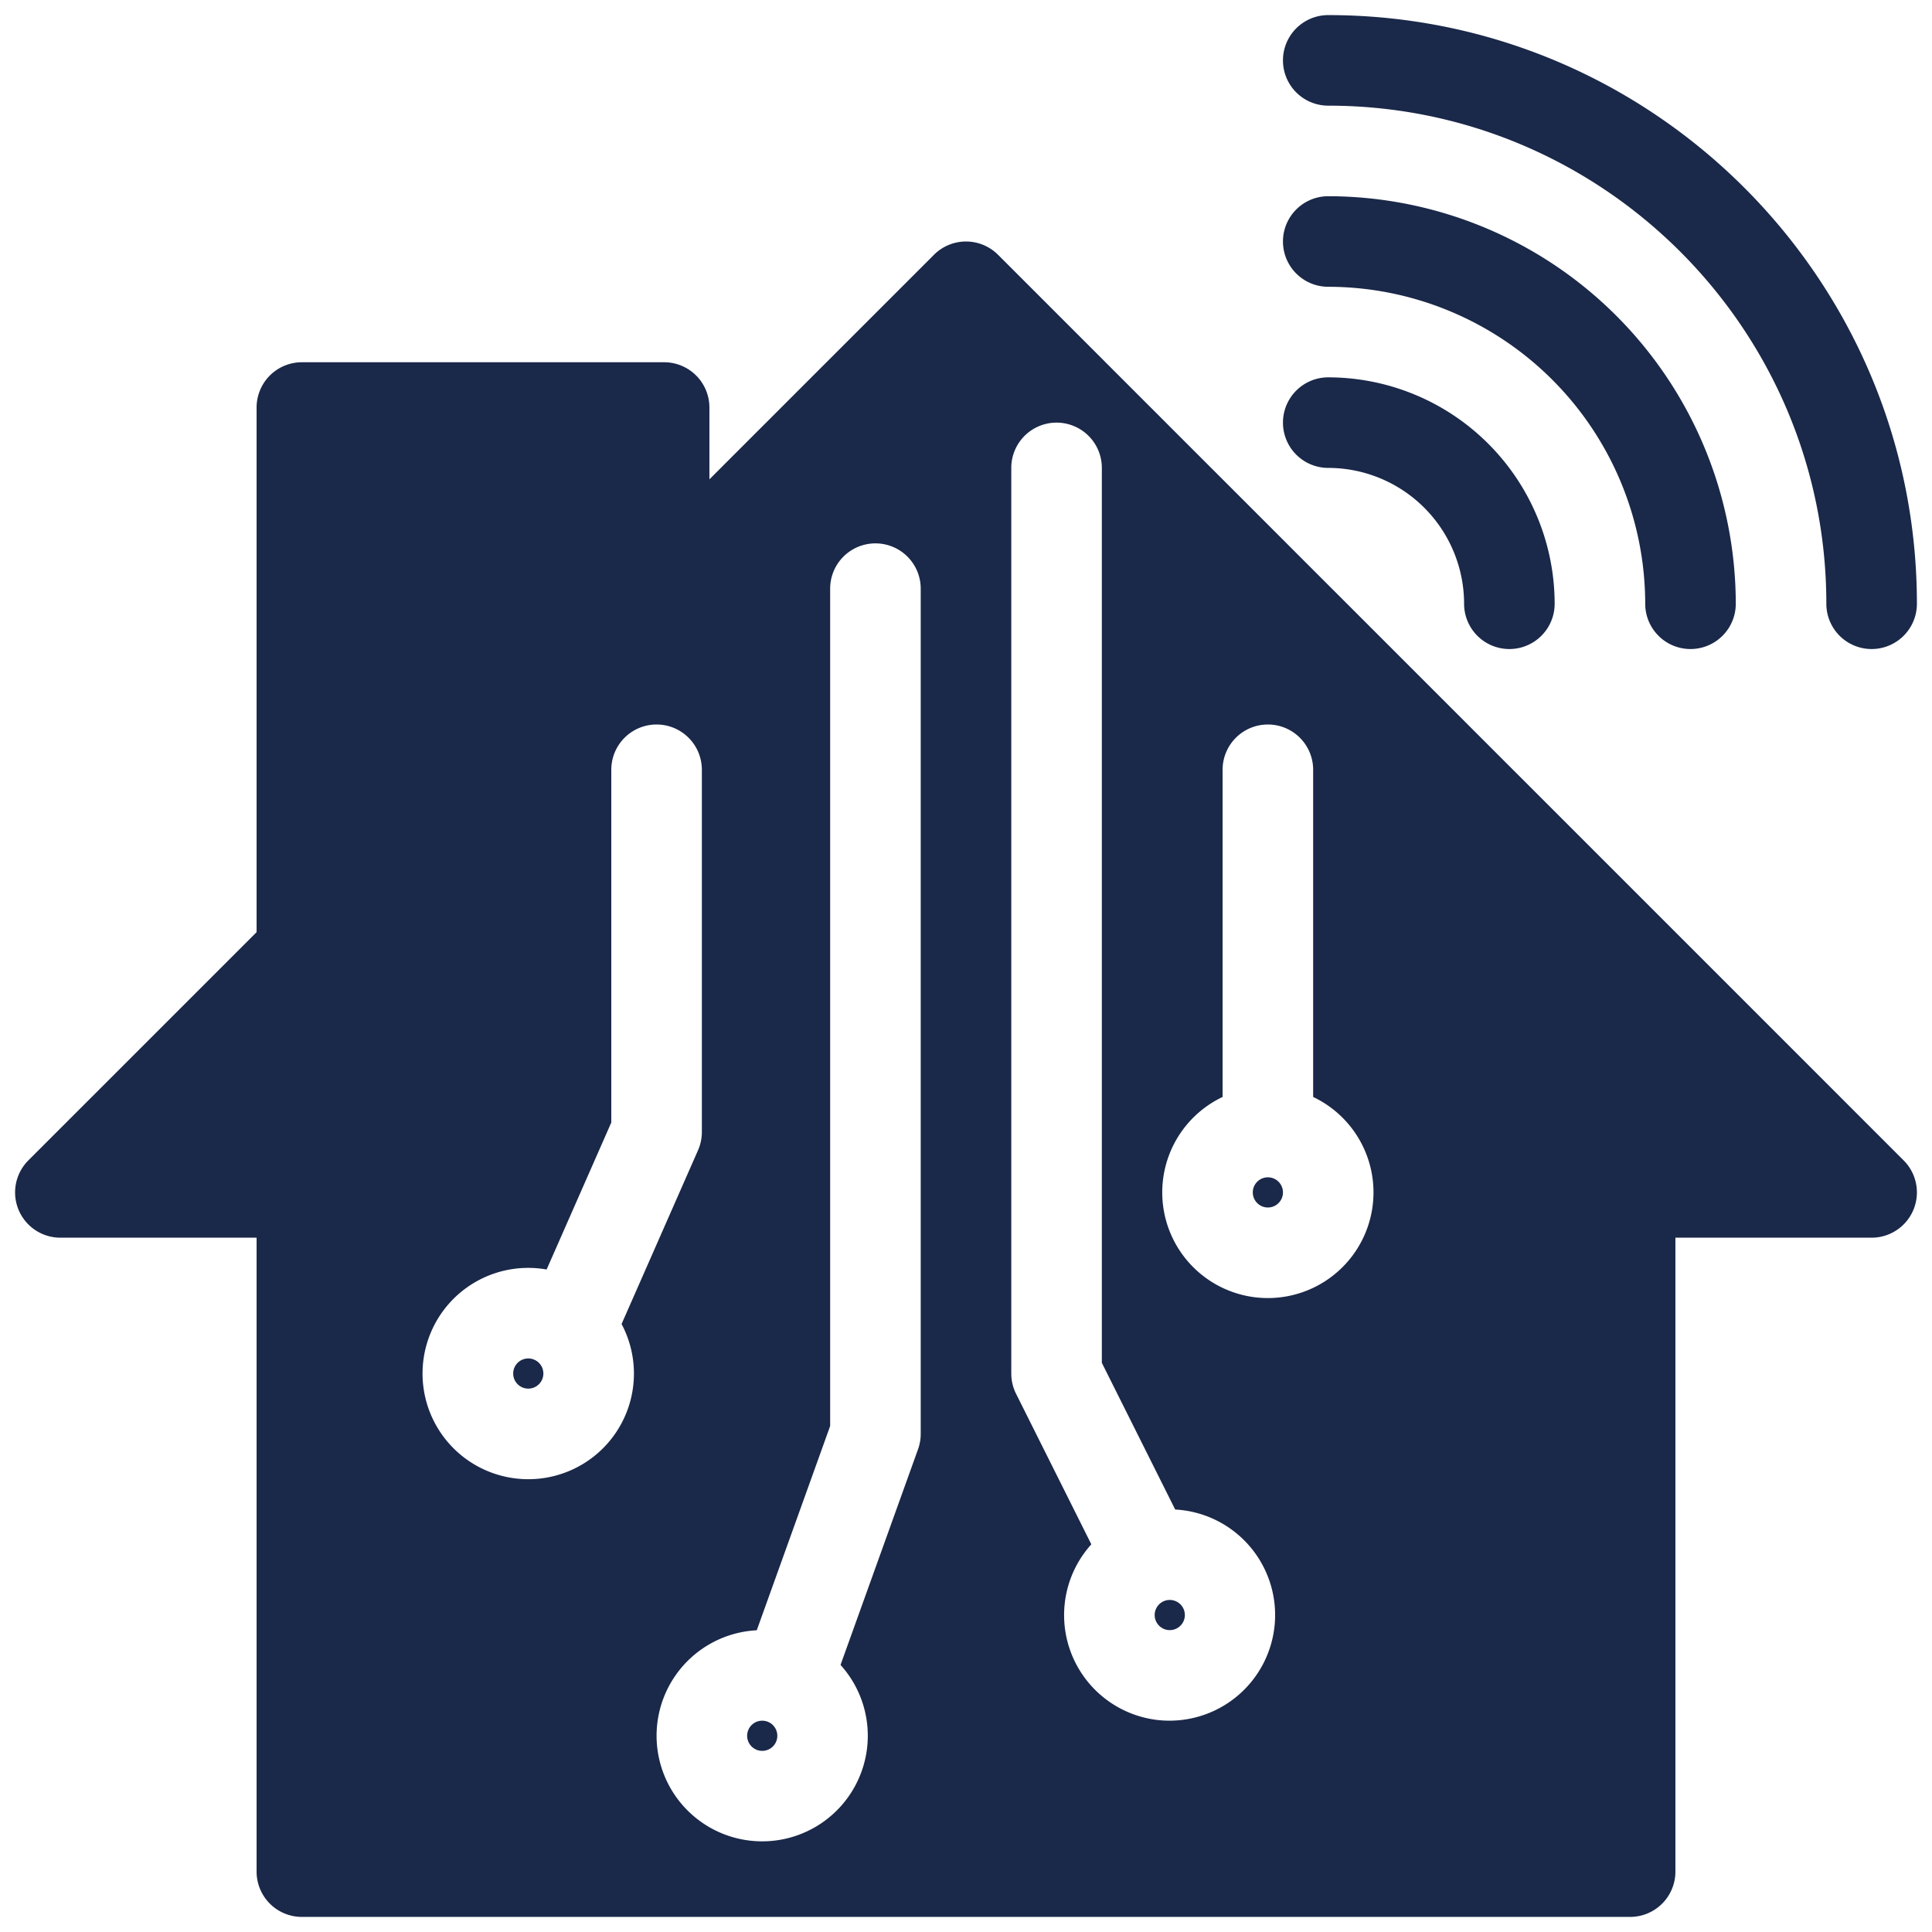
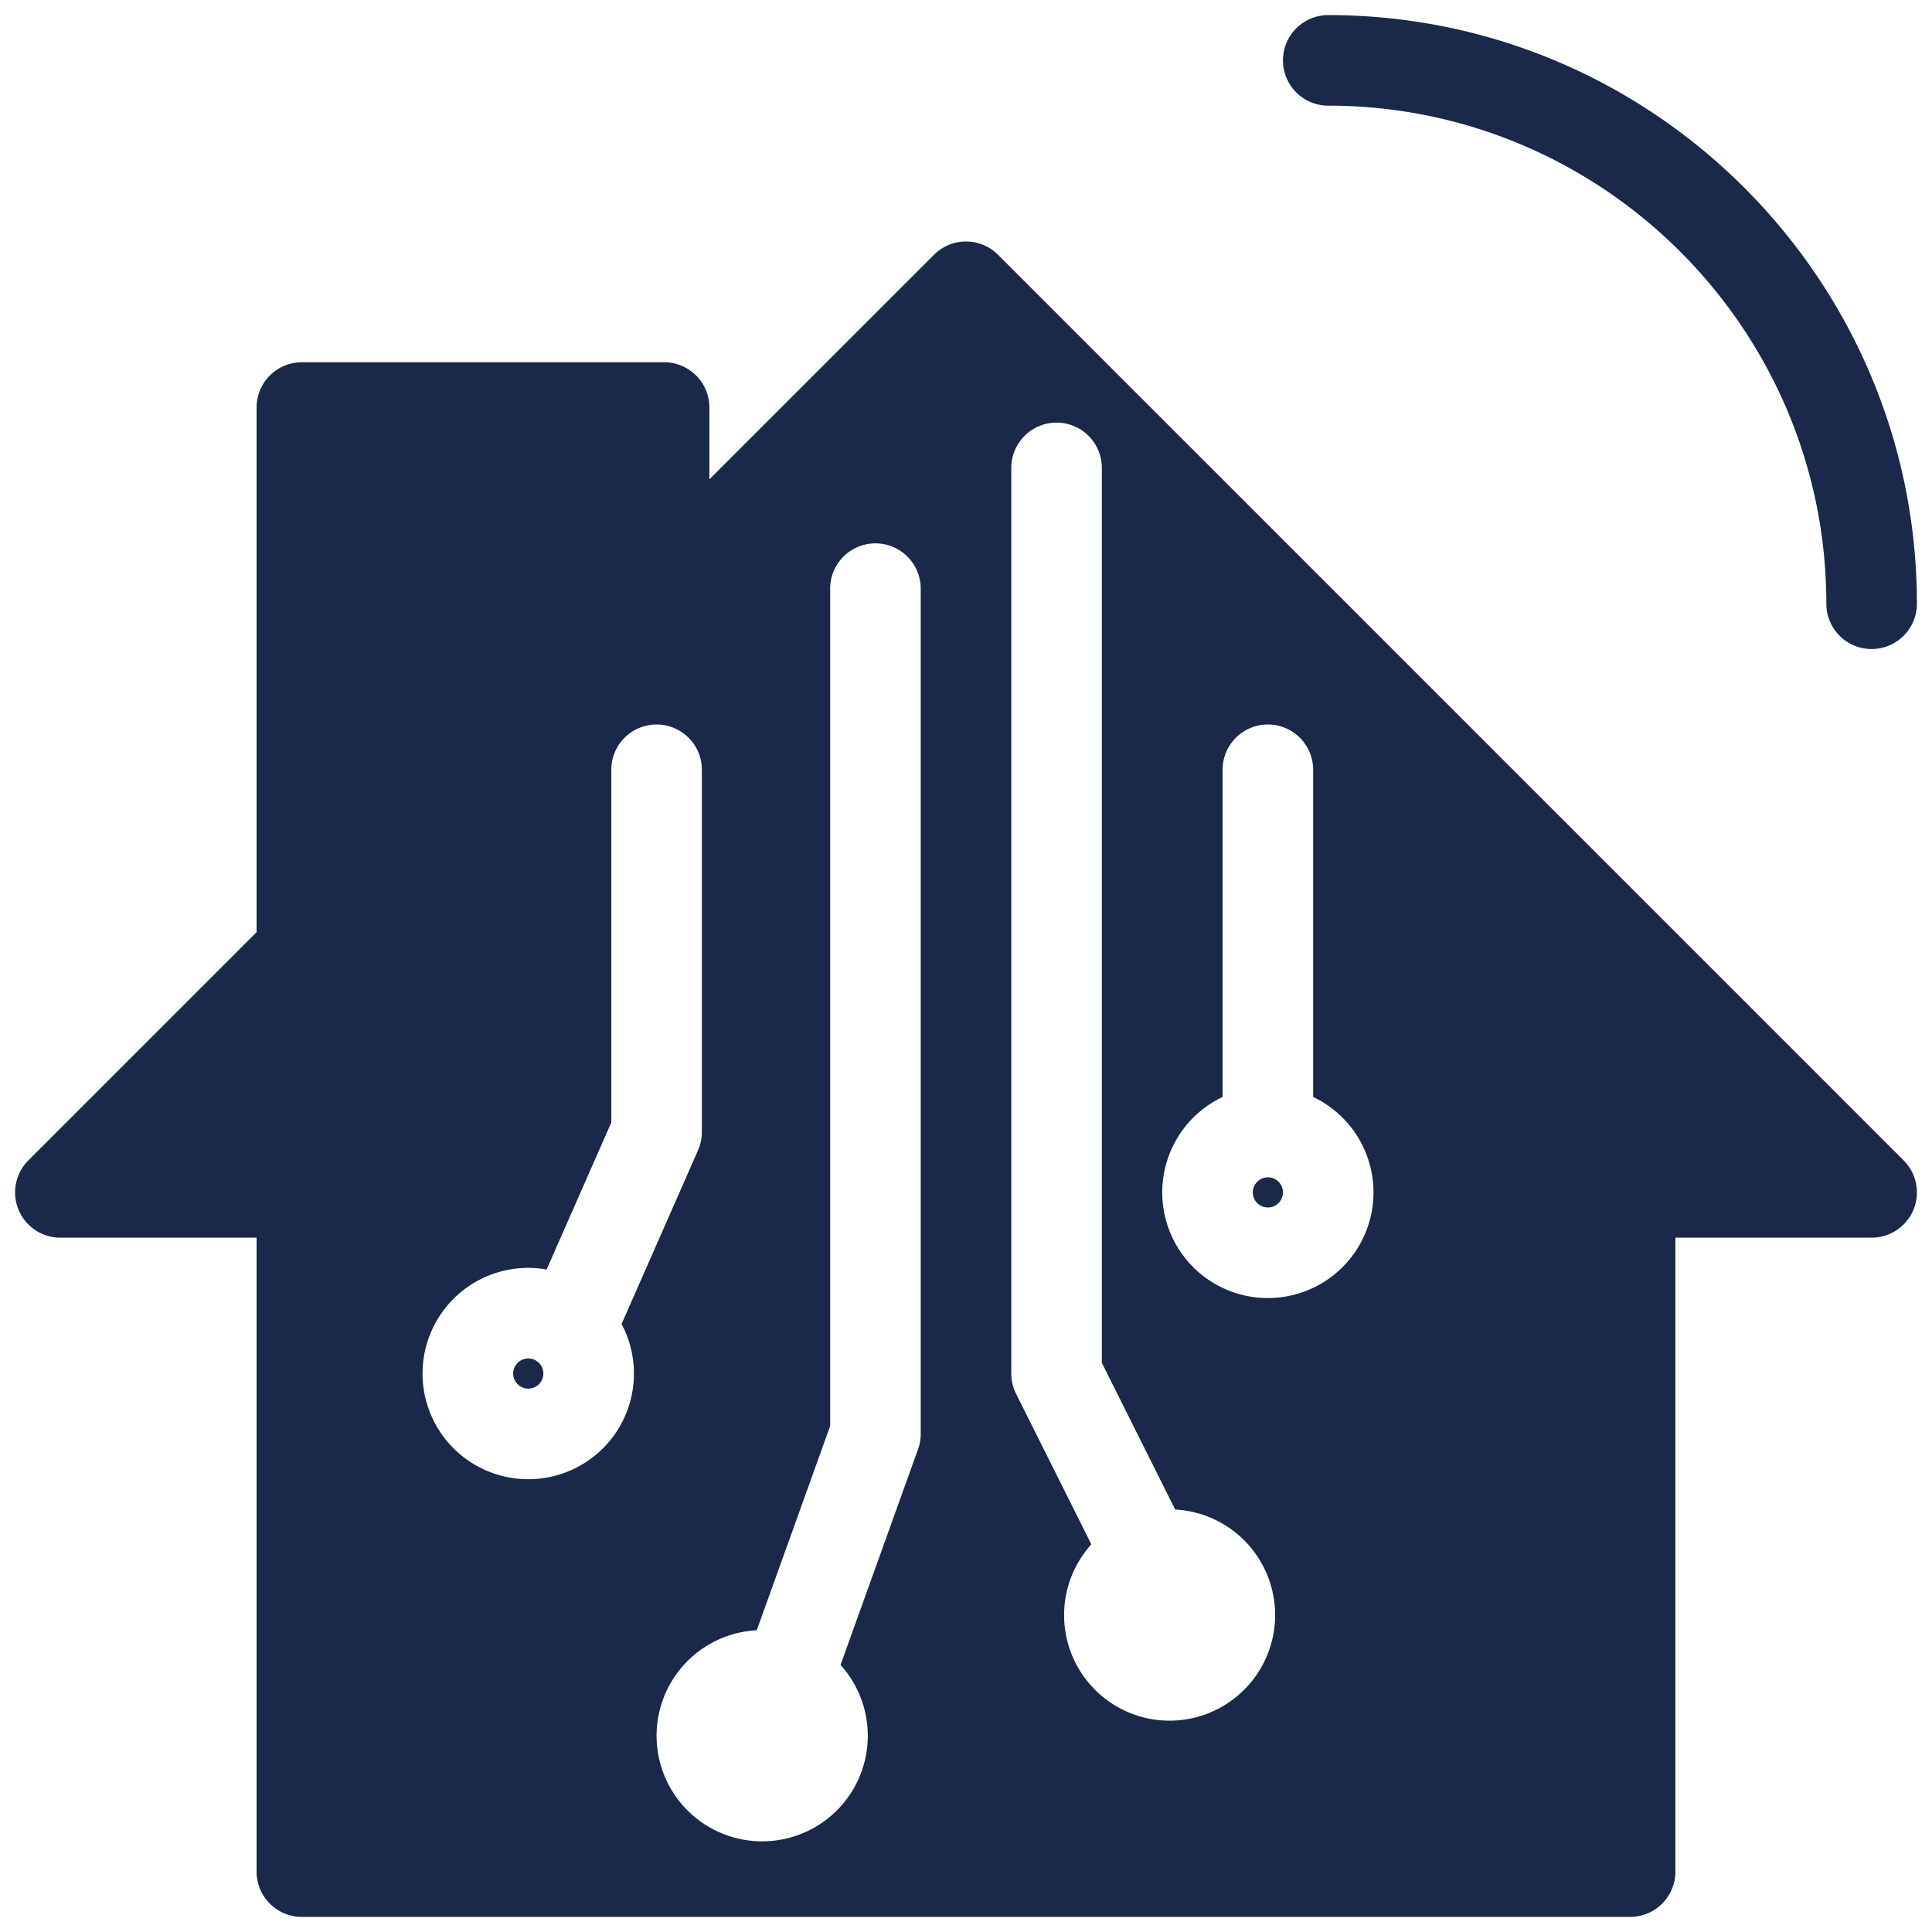
<svg xmlns="http://www.w3.org/2000/svg" viewBox="0 0 512 512" width="512px" height="512px">
  <g>
    <g id="_12-home" data-name="12-home">
      <g id="glyph">
-         <circle cx="202" cy="460" r="4" data-original="#000000" class="active-path" data-old_color="#000000" fill="#1A2849" />
-         <circle cx="310" cy="428" r="4" data-original="#000000" class="active-path" data-old_color="#000000" fill="#1A2849" />
        <circle cx="140" cy="364" r="4" data-original="#000000" class="active-path" data-old_color="#000000" fill="#1A2849" />
        <path d="M264.485,67.515a12,12,0,0,0-16.97,0L188,127.03V108a12,12,0,0,0-12-12H80a12,12,0,0,0-12,12V247.03L7.515,307.515A12,12,0,0,0,16,328H68V496a12,12,0,0,0,12,12H432a12,12,0,0,0,12-12V328h52a12,12,0,0,0,8.485-20.485ZM136.8,391.821a28,28,0,1,1,8.061-55.39L162,297.477V204a12,12,0,0,1,12-12h0a12,12,0,0,1,12,12v96a12,12,0,0,1-1.016,4.833l-20.259,46.044A27.991,27.991,0,0,1,136.8,391.821ZM244,380a12,12,0,0,1-.707,4.059L222.75,441.221a27.987,27.987,0,1,1-22.2-9.183L220,377.909V156a12,12,0,0,1,12-12h0a12,12,0,0,1,12,12Zm62.777,75.819a27.985,27.985,0,0,1-17.563-46.557l-19.947-39.894A12.007,12.007,0,0,1,268,364V124a12,12,0,0,1,12-12h0a12,12,0,0,1,12,12V361.167l19.435,38.87a28,28,0,1,1-4.658,55.782ZM334.15,343.94A28,28,0,0,1,324,290.707V204a12,12,0,0,1,12-12h0a12,12,0,0,1,12,12v86.707a28,28,0,0,1-13.85,53.233Z" data-original="#000000" class="active-path" data-old_color="#000000" fill="#1A2849" />
        <circle cx="336" cy="316" r="4" data-original="#000000" class="active-path" data-old_color="#000000" fill="#1A2849" />
-         <path d="M352,124a36.04,36.04,0,0,1,36,36,12,12,0,0,0,24,0,60.068,60.068,0,0,0-60-60,12,12,0,0,0,0,24Z" data-original="#000000" class="active-path" data-old_color="#000000" fill="#1A2849" />
-         <path d="M352,76a84.1,84.1,0,0,1,84,84,12,12,0,0,0,24,0A108.123,108.123,0,0,0,352,52a12,12,0,0,0,0,24Z" data-original="#000000" class="active-path" data-old_color="#000000" fill="#1A2849" />
        <path d="M352,28c72.785,0,132,59.215,132,132a12,12,0,0,0,24,0C508,73.981,438.019,4,352,4a12,12,0,0,0,0,24Z" data-original="#000000" class="active-path" data-old_color="#000000" fill="#1A2849" />
      </g>
    </g>
  </g>
</svg>